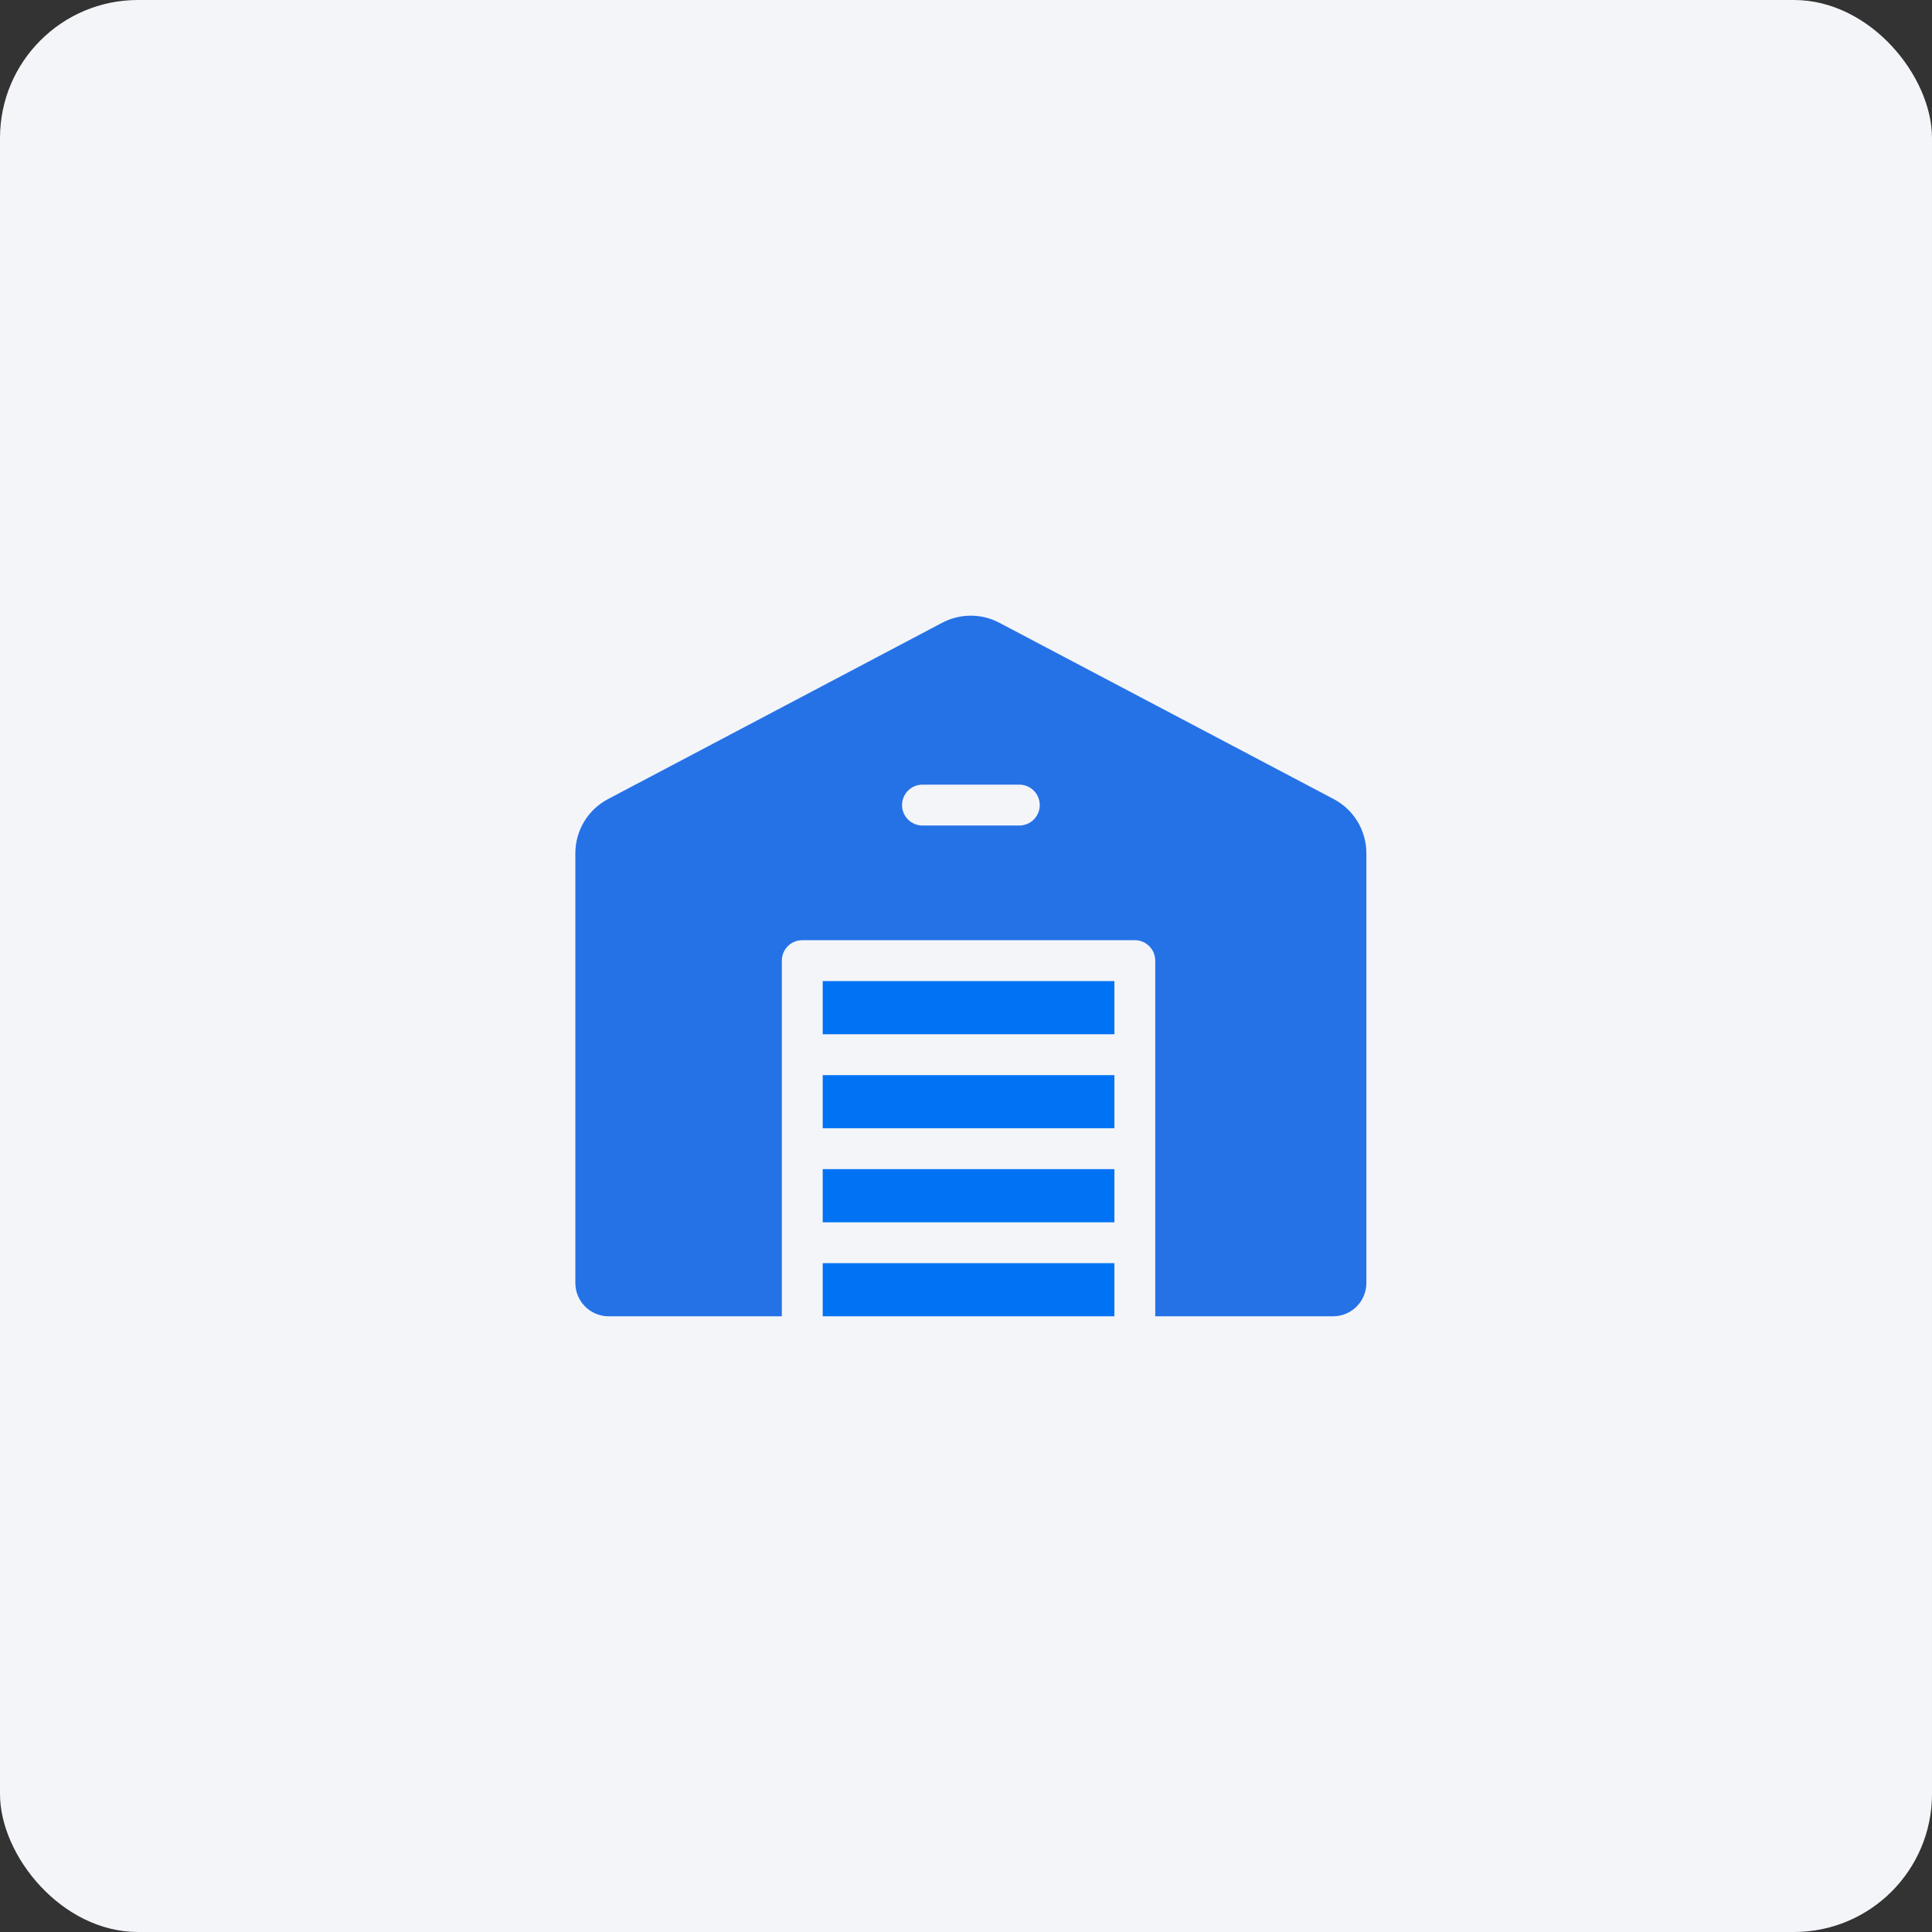
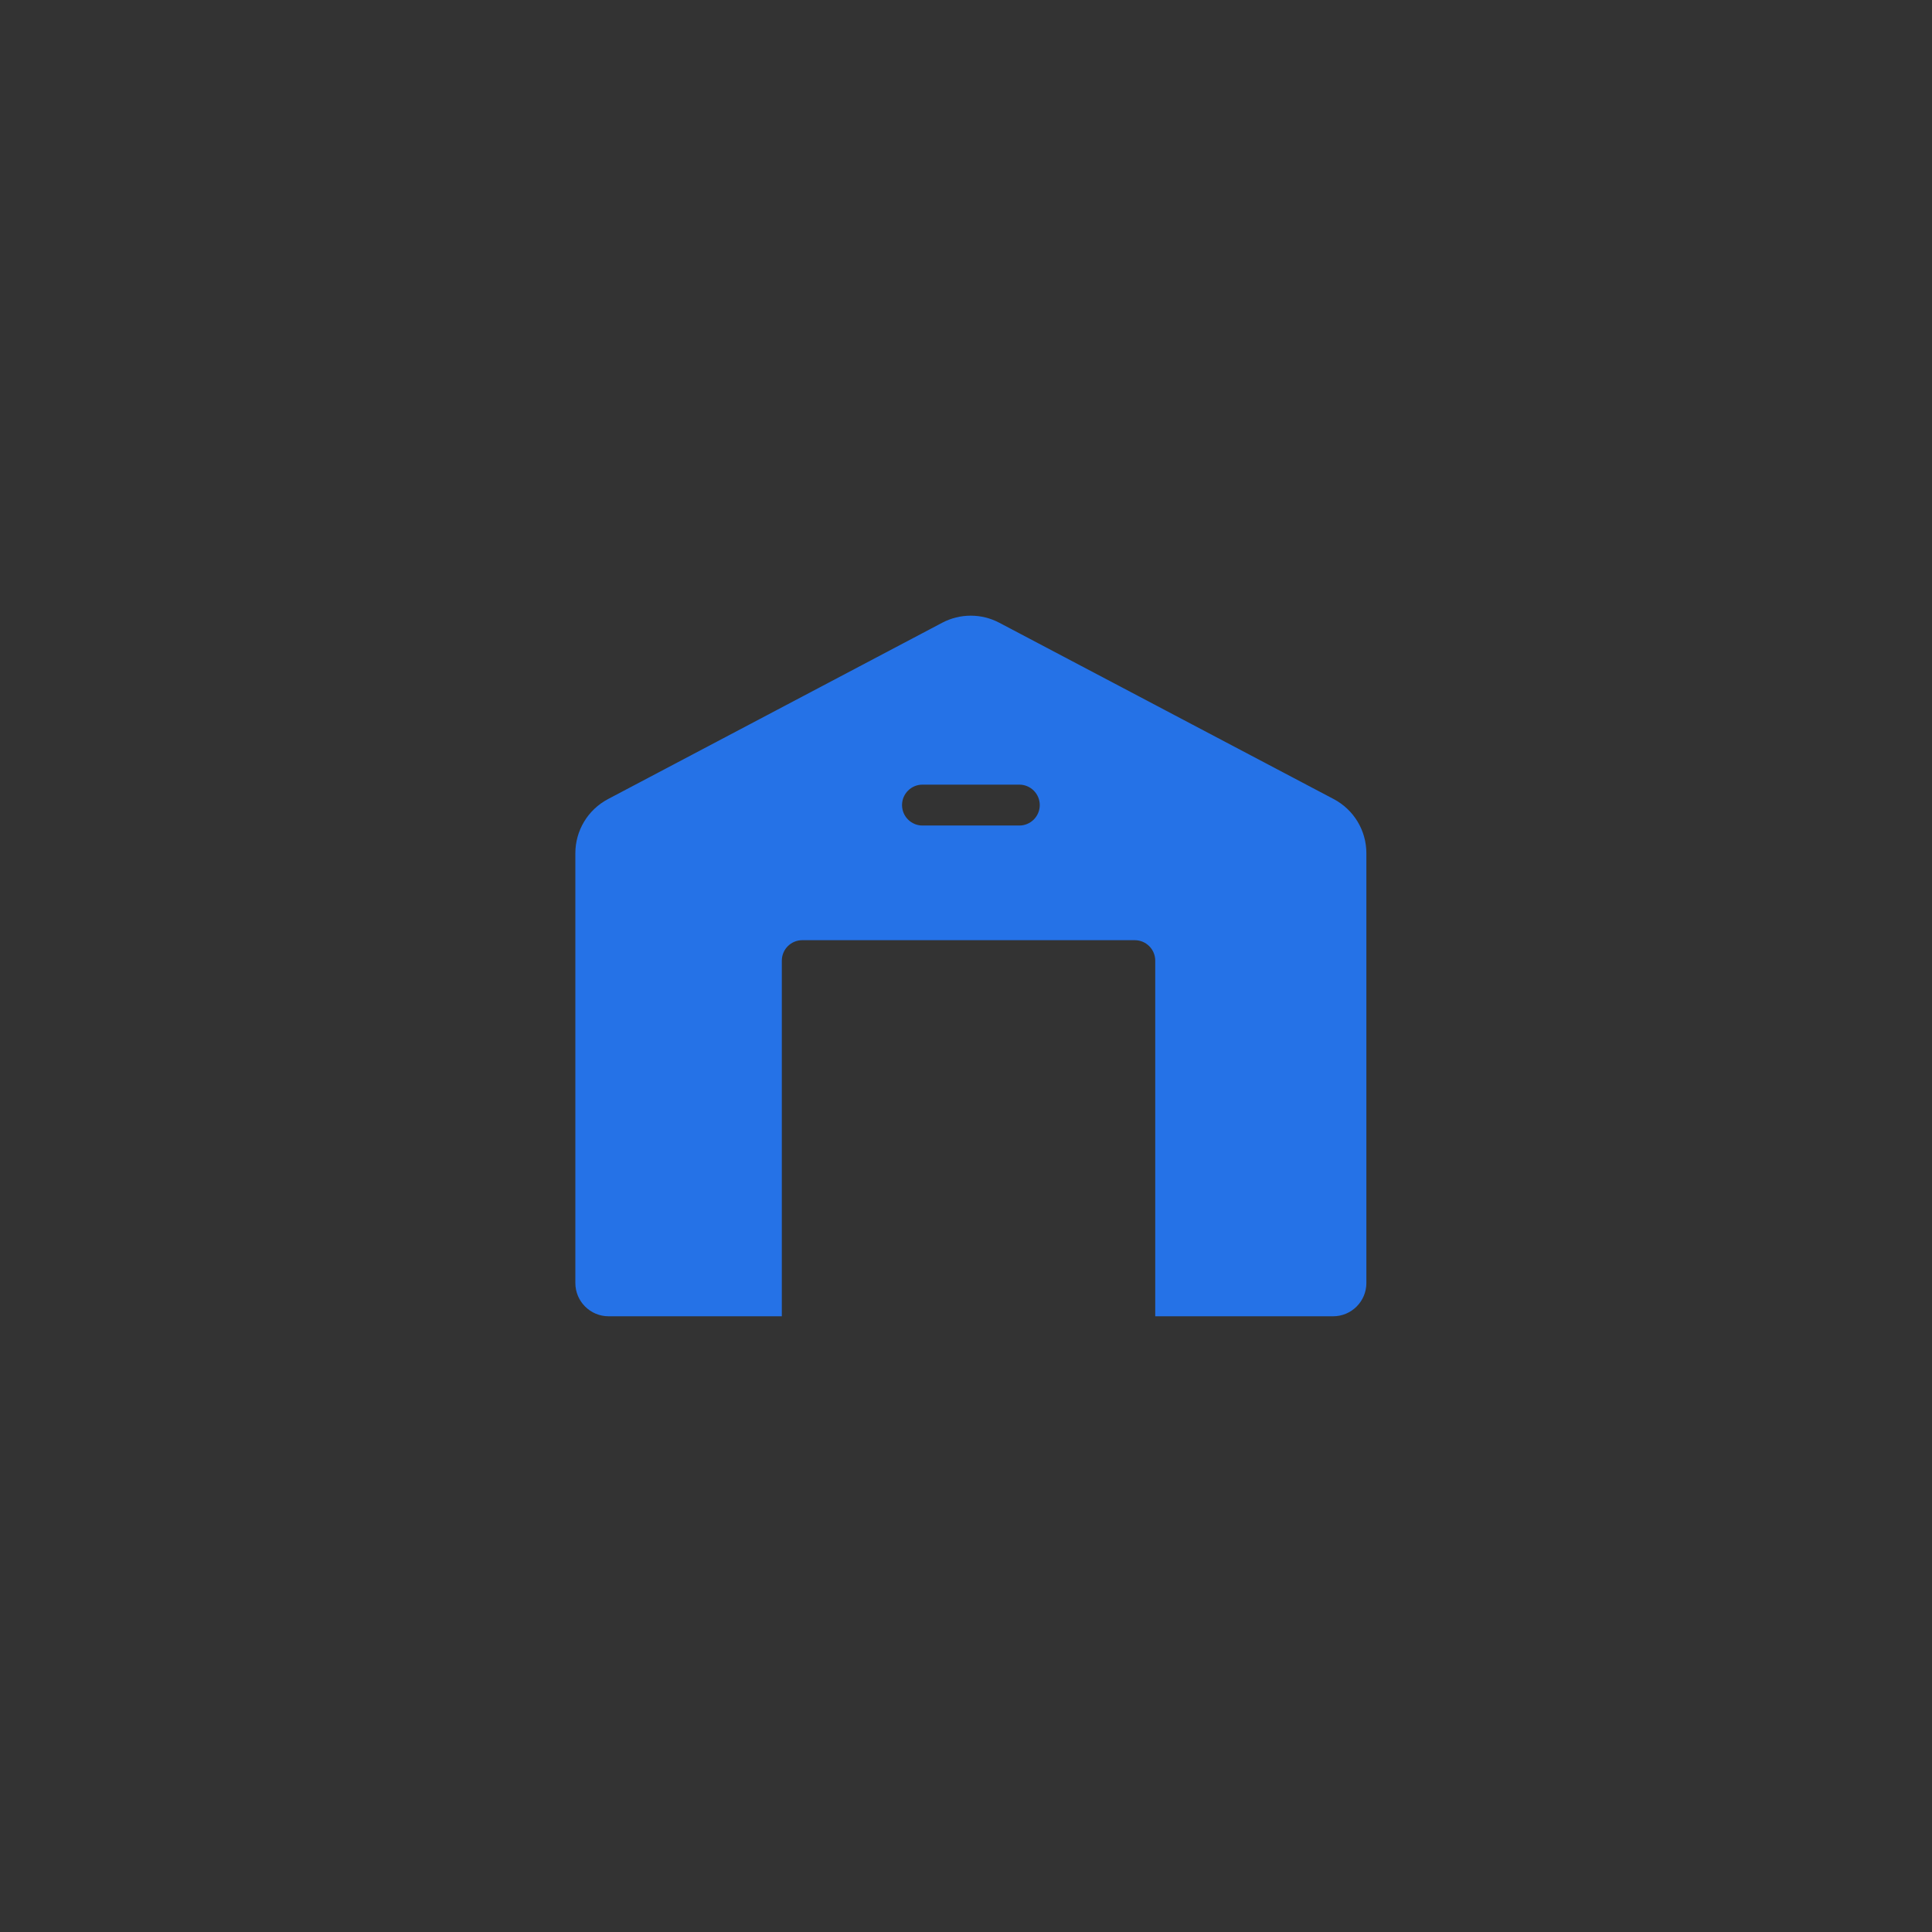
<svg xmlns="http://www.w3.org/2000/svg" width="140" height="140" viewBox="0 0 140 140" fill="none">
  <rect x="0" y="0" width="140" height="140" fill="#333333" stroke="none" />
-   <rect width="140" height="140" rx="10" fill="#F4F5F9" />
  <g clip-path="url(#clip0_454_39)">
-     <path d="M80.754 77.908H59.618V81.758H80.754V77.908Z" fill="#0073F5" />
-     <path d="M80.754 71.093H59.618V74.945H80.754V71.093Z" fill="#0073F5" />
-     <path d="M80.754 84.72H59.618V88.573H80.754V84.72Z" fill="#0073F5" />
    <path d="M96.601 95.383C97.934 95.383 99.013 94.302 99.013 92.971V61.833C99.013 60.18 98.104 58.673 96.644 57.903L72.416 45.128C71.769 44.785 71.056 44.614 70.345 44.614C69.634 44.614 68.923 44.785 68.273 45.128L44.062 57.903C42.601 58.676 41.692 60.18 41.692 61.833V92.971C41.692 94.305 42.774 95.383 44.105 95.383H56.654V69.612C56.654 68.794 57.317 68.13 58.135 68.13H82.232C83.05 68.13 83.713 68.794 83.713 69.612V95.383H96.598H96.601ZM73.864 59.821H66.846C66.029 59.821 65.365 59.157 65.365 58.34C65.365 57.522 66.029 56.858 66.846 56.858H73.864C74.681 56.858 75.345 57.522 75.345 58.34C75.345 59.157 74.681 59.821 73.864 59.821Z" fill="#2572E7" />
-     <path d="M80.754 91.533H59.618V95.386H80.754V91.533Z" fill="#0073F5" />
  </g>
  <defs>
    <clipPath id="clip0_454_39">
      <rect width="57.321" height="50.769" fill="white" transform="translate(41.692 44.614)" />
    </clipPath>
  </defs>
</svg>